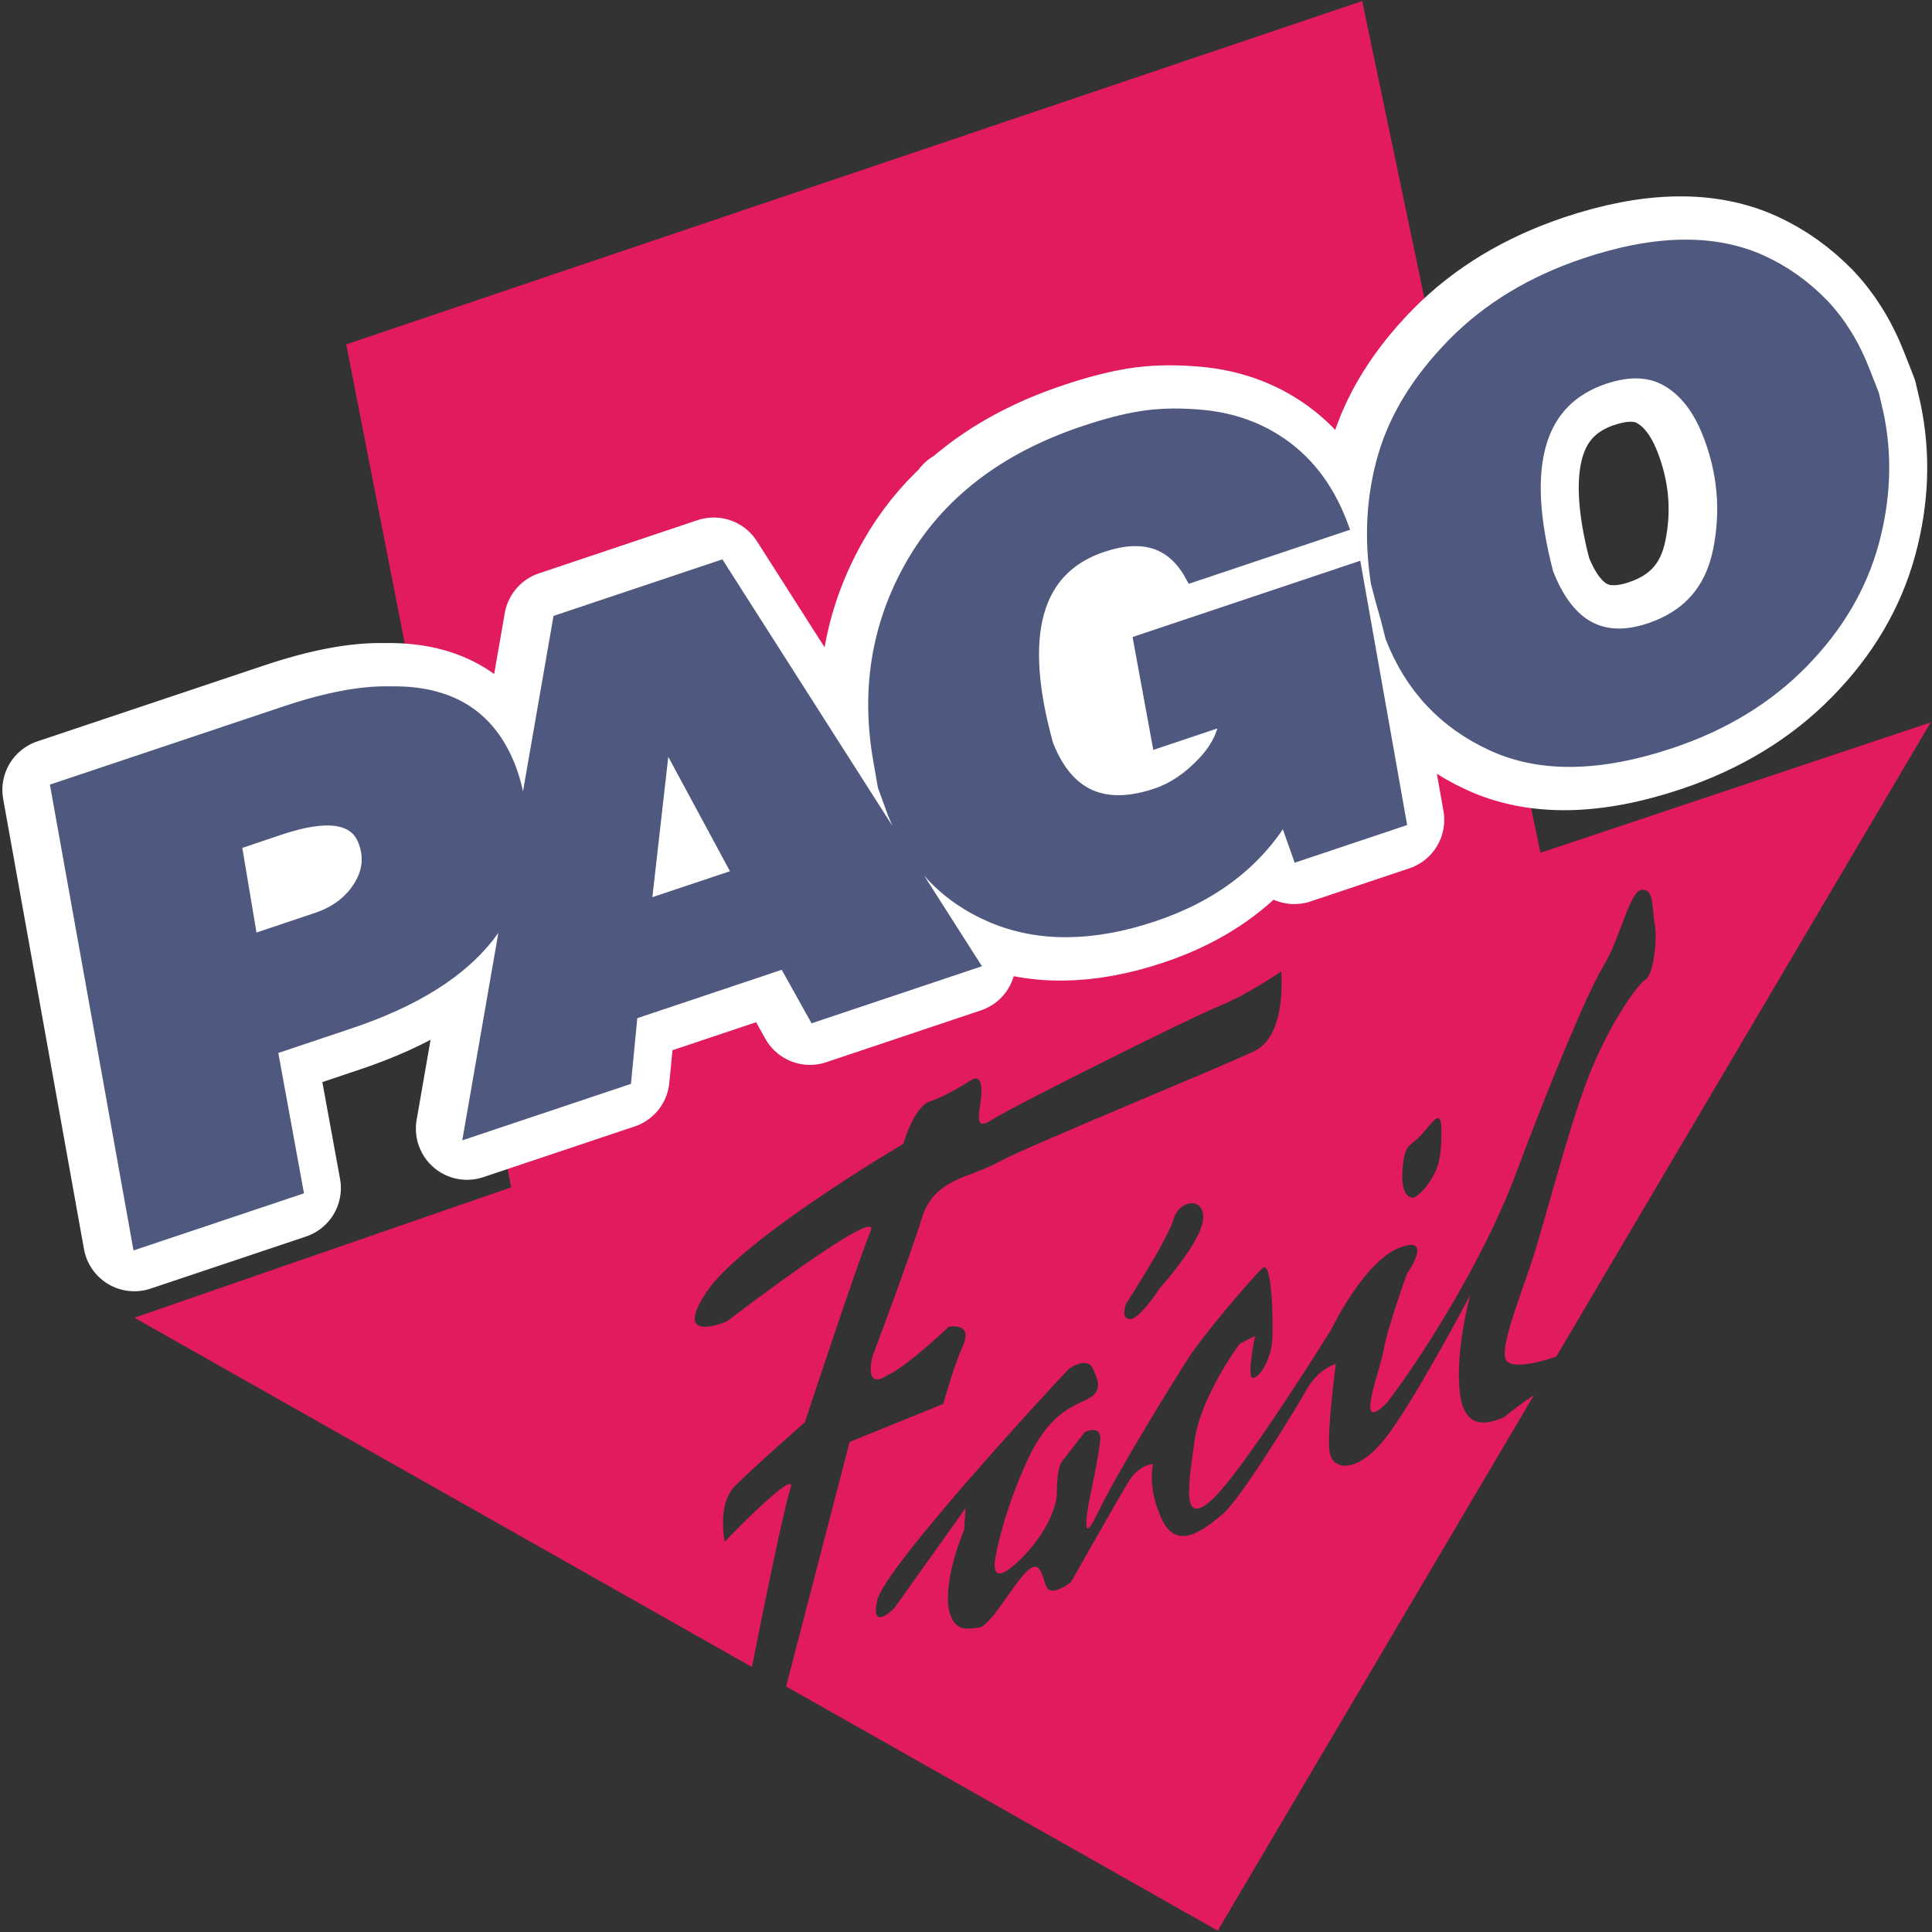
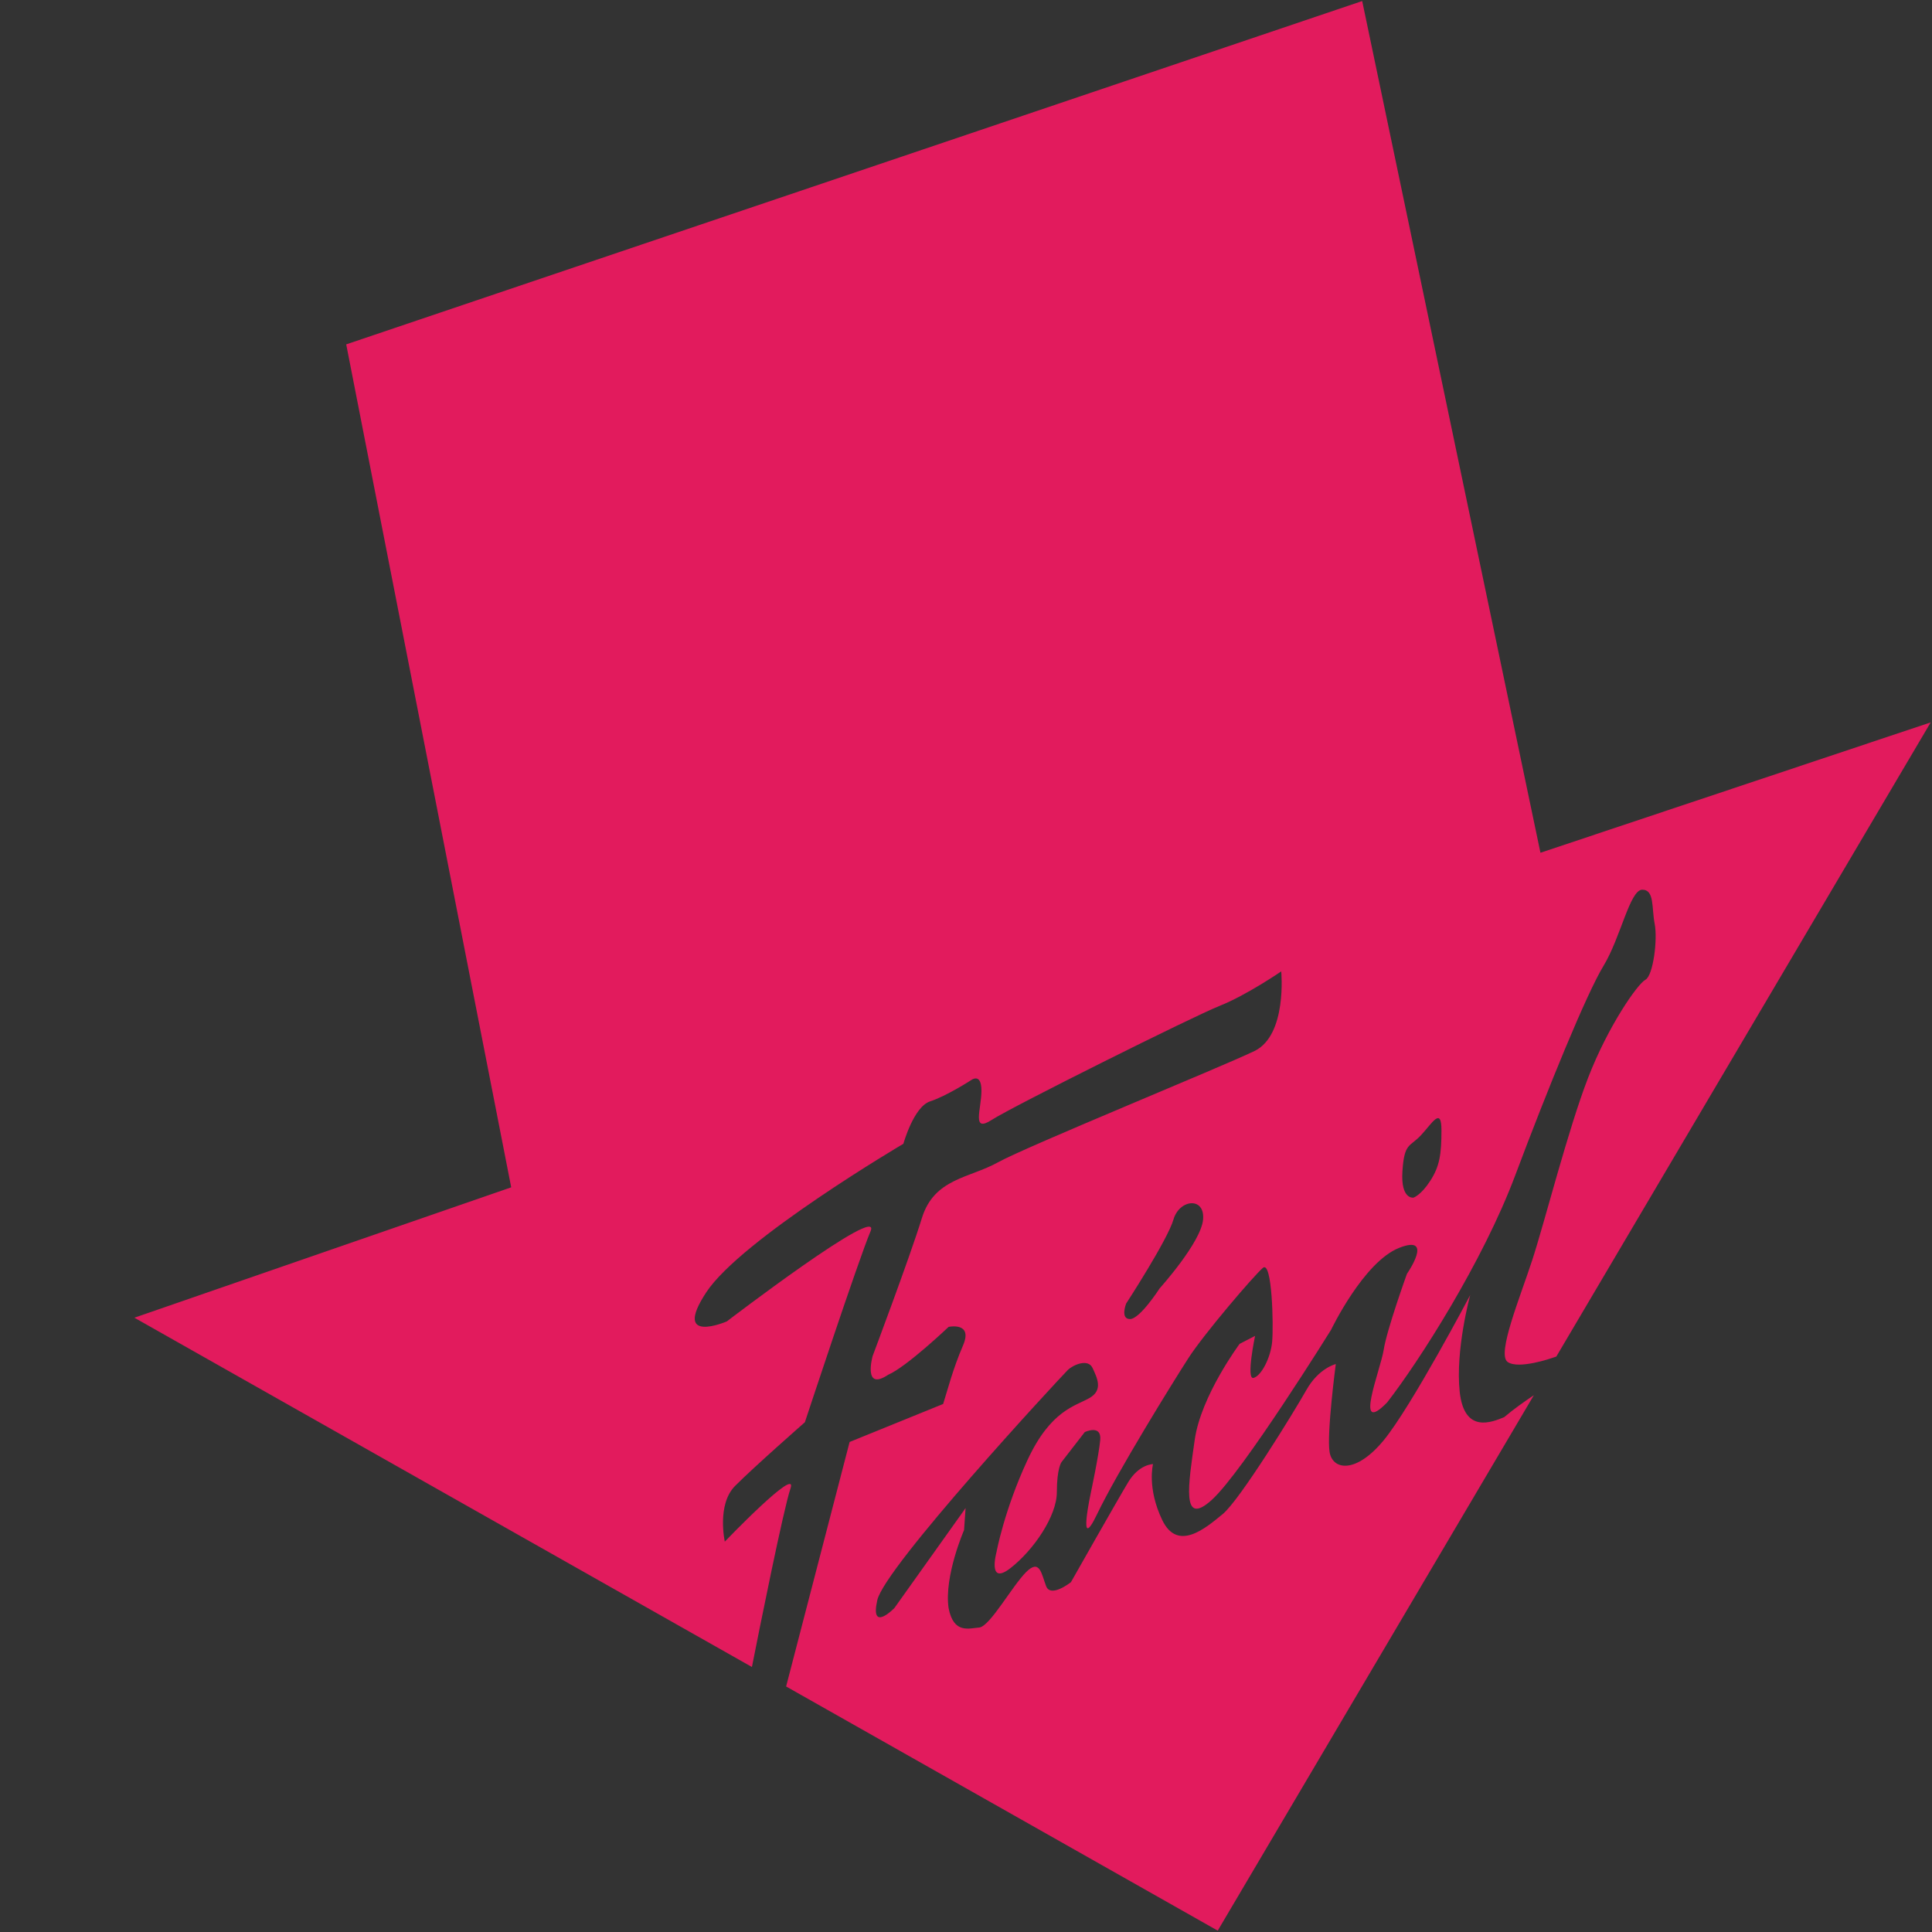
<svg xmlns="http://www.w3.org/2000/svg" width="24" height="24" viewBox="0 0 32 32" version="1.1" id="svg1" xml:space="preserve">
  <rect x="0" y="0" width="32" height="32" fill="#333333" stroke="none" />
  <defs id="defs1">
    <style id="style1">.cls-1{fill:red;}.cls-2{fill:#1d1d1b;}</style>
    <style id="style1-2">.cls-1{fill:#3d73b9;}.cls-1,.cls-2{fill-rule:evenodd;}.cls-2,.cls-3{fill:#1d1d1b;}</style>
  </defs>
  <g id="g1" transform="matrix(1.333,0,0,1.333,42,0)">
    <path id="path2" d="m -27.206,4.279 12.624,-4.266 2.215,10.583 4.849,-1.62 -4.652,7.88 -0.048,0.016 c 0,0 -0.423,0.149 -0.558,0.05 -0.135,-0.099 0.154,-0.795 0.308,-1.268 0.154,-0.472 0.443,-1.616 0.693,-2.262 0.25,-0.646 0.616,-1.168 0.712,-1.218 0.096,-0.05 0.154,-0.497 0.115,-0.696 -0.039,-0.199 0,-0.423 -0.154,-0.423 -0.154,0 -0.269,0.597 -0.481,0.945 -0.212,0.348 -0.693,1.526 -1.097,2.603 -0.404,1.078 -1.198,2.316 -1.592,2.823 -0.423,0.433 -0.082,-0.405 -0.043,-0.653 0.038,-0.249 0.289,-0.945 0.289,-0.945 0,0 0.346,-0.497 -0.096,-0.323 -0.443,0.174 -0.847,1.019 -0.847,1.019 0,0 -1.097,1.765 -1.482,2.113 -0.385,0.348 -0.289,-0.199 -0.212,-0.746 0.077,-0.547 0.558,-1.193 0.558,-1.193 l 0.192,-0.099 c 0,0 -0.115,0.547 -0.019,0.522 0.096,-0.025 0.212,-0.249 0.231,-0.447 0.019,-0.199 0,-1.019 -0.115,-0.92 -0.115,0.099 -0.731,0.82 -0.924,1.119 -0.192,0.298 -0.885,1.417 -1.135,1.939 -0.25,0.522 -0.077,-0.273 -0.077,-0.273 0,0 0.096,-0.448 0.115,-0.646 0.019,-0.199 -0.192,-0.099 -0.192,-0.099 l -0.289,0.373 c 0,0 -0.058,0.075 -0.058,0.373 0,0.298 -0.289,0.721 -0.577,0.945 -0.289,0.224 -0.173,-0.199 -0.173,-0.199 0,0 0.096,-0.522 0.385,-1.144 0.289,-0.622 0.597,-0.671 0.77,-0.771 0.173,-0.099 0.096,-0.249 0.039,-0.373 -0.058,-0.124 -0.248,-0.035 -0.308,0.025 -0.132,0.134 -2.274,2.447 -2.367,2.859 -0.093,0.412 0.212,0.099 0.212,0.099 l 0.847,-1.189 0.038,-0.054 -0.019,0.274 c 0,0 -0.25,0.572 -0.192,0.97 0.063,0.321 0.25,0.251 0.385,0.24 0.135,-0.025 0.404,-0.513 0.577,-0.687 0.173,-0.174 0.192,0.025 0.25,0.174 0.058,0.149 0.308,-0.05 0.308,-0.05 0,0 0.577,-1.019 0.712,-1.243 0.135,-0.224 0.308,-0.224 0.308,-0.224 0,0 -0.077,0.298 0.115,0.696 0.192,0.398 0.539,0.099 0.751,-0.075 0.212,-0.174 0.885,-1.268 1.039,-1.541 0.154,-0.274 0.366,-0.323 0.366,-0.323 0,0 -0.115,0.87 -0.077,1.094 0.038,0.224 0.327,0.273 0.674,-0.149 0.346,-0.423 1.073,-1.802 1.073,-1.802 0,0 -0.187,0.683 -0.13,1.205 0.058,0.522 0.403,0.372 0.552,0.312 0.121,-0.103 0.256,-0.197 0.369,-0.273 l -3.928,6.653 -5.363,-3.034 c 0.172,-0.664 0.767,-2.953 0.789,-3.038 0.59,-0.239 1.162,-0.472 1.162,-0.472 0.057,-0.178 0.119,-0.43 0.247,-0.727 0.128,-0.297 -0.179,-0.231 -0.179,-0.231 0,0 -0.521,0.496 -0.751,0.595 -0.317,0.212 -0.193,-0.233 -0.193,-0.233 0,0 0.459,-1.219 0.612,-1.714 0.153,-0.494 0.587,-0.494 0.944,-0.692 0.357,-0.198 2.781,-1.186 3.189,-1.384 0.408,-0.198 0.332,-0.989 0.332,-0.989 0,0 -0.434,0.297 -0.765,0.428 -0.332,0.132 -2.577,1.252 -2.832,1.417 -0.255,0.165 -0.128,-0.132 -0.128,-0.362 0,-0.231 -0.128,-0.132 -0.128,-0.132 0,0 -0.306,0.198 -0.51,0.264 -0.204,0.066 -0.332,0.527 -0.332,0.527 0,0 -2.015,1.186 -2.449,1.845 -0.434,0.659 0.255,0.362 0.255,0.362 0,0 1.939,-1.483 1.786,-1.12 -0.153,0.362 -0.816,2.373 -0.816,2.373 0,0 -0.638,0.56 -0.867,0.791 -0.23,0.231 -0.128,0.692 -0.128,0.692 0,0 0.918,-0.956 0.816,-0.659 -0.085,0.247 -0.383,1.73 -0.479,2.217 l -7.673,-4.34 4.682,-1.62 z m 9.69,11.92 c 0,0 0.516,-0.793 0.589,-1.046 0.074,-0.254 0.393,-0.285 0.368,0 -0.025,0.285 -0.54,0.856 -0.54,0.856 0,0 -0.245,0.381 -0.368,0.381 -0.123,0 -0.049,-0.19 -0.049,-0.19 z m 3.573,-1.318 c 0,0 -0.162,0.03 -0.139,-0.328 0.023,-0.358 0.092,-0.298 0.231,-0.448 0.139,-0.149 0.254,-0.358 0.254,-0.06 0,0.298 -0.023,0.448 -0.139,0.627 -0.115,0.179 -0.208,0.209 -0.208,0.209" style="fill:#e21b5d;fill-opacity:1;fill-rule:evenodd;stroke:none;stroke-width:0.01" />
-     <path id="path3" d="m -30.843,9.815 2.822,-0.945 c 0.513,-0.172 0.943,-0.253 1.292,-0.244 0.367,-0.008 0.672,0.064 0.916,0.215 0.244,0.151 0.427,0.385 0.55,0.7 0.051,0.131 0.091,0.282 0.121,0.453 0.196,1.261 -0.502,2.159 -2.095,2.692 l -0.99,0.332 0.319,1.744 -1.931,0.647 z M -19.583,6.212 h 0.017 c 0.062,-0.056 0.127,-0.11 0.194,-0.162 0.355,-0.275 0.781,-0.496 1.277,-0.662 0.267,-0.09 0.502,-0.151 0.706,-0.183 0.203,-0.032 0.425,-0.04 0.667,-0.022 0.417,0.025 0.779,0.149 1.088,0.372 0.309,0.223 0.542,0.535 0.699,0.938 l 0.011,0.029 -1.044,0.35 v 0.633 l 1.221,-0.409 0.548,3.09 -1.227,0.411 -0.182,-0.515 c -0.102,0.177 -0.222,0.339 -0.36,0.485 v 0.01 h -0.01 c -0.326,0.344 -0.749,0.603 -1.27,0.777 -0.753,0.252 -1.415,0.257 -1.987,0.016 -0.572,-0.242 -0.977,-0.668 -1.215,-1.279 l -0.119,-0.33 -0.053,-0.303 C -20.781,8.58 -20.649,7.771 -20.228,7.032 c 0.171,-0.301 0.386,-0.569 0.645,-0.805 z m -9.09,4.257 0.208,1.246 0.834,-0.28 c 0.24,-0.08 0.42,-0.216 0.54,-0.407 0.12,-0.191 0.14,-0.388 0.061,-0.592 -0.119,-0.305 -0.476,-0.359 -1.07,-0.16 z m 4.063,-2.743 1.971,-0.66 3.117,4.886 -1.922,0.644 -0.371,-0.665 -1.93,0.647 -0.079,0.816 -1.881,0.63 z m 1.028,3.562 1.219,-0.408 -0.969,-1.797 z m 11.711,-7.986 c 0.867,-0.291 1.593,-0.303 2.177,-0.038 0.277,0.126 0.529,0.305 0.755,0.537 0.106,0.113 0.2,0.236 0.283,0.37 0.083,0.134 0.159,0.288 0.227,0.463 l 0.108,0.276 0.055,0.237 c 0.109,0.517 0.089,1.047 -0.059,1.591 -0.149,0.543 -0.439,1.035 -0.872,1.476 -0.432,0.441 -0.973,0.77 -1.622,0.987 -0.878,0.294 -1.612,0.306 -2.202,0.034 -0.59,-0.271 -1.004,-0.712 -1.242,-1.323 l -0.055,-0.212 -0.069,-0.248 -0.058,-0.219 c -0.084,-0.548 -0.055,-1.066 0.087,-1.555 0.142,-0.489 0.429,-0.952 0.859,-1.39 0.431,-0.438 0.973,-0.766 1.627,-0.985 z m 0.229,1.371 c -0.84,0.281 -1.082,1.1 -0.726,2.456 0.263,0.674 0.697,0.91 1.302,0.707 0.48,-0.161 0.771,-0.49 0.873,-0.987 0.102,-0.497 0.059,-0.986 -0.128,-1.466 -0.123,-0.315 -0.295,-0.539 -0.516,-0.67 -0.221,-0.132 -0.49,-0.145 -0.806,-0.039" style="fill:#ffffff;fill-opacity:1;fill-rule:nonzero;stroke:none;stroke-width:0.01" />
-     <path id="path4" d="m -30.843,9.815 2.822,-0.945 c 0.513,-0.172 0.943,-0.253 1.292,-0.244 0.367,-0.008 0.672,0.064 0.916,0.215 0.244,0.151 0.427,0.385 0.55,0.7 0.051,0.131 0.091,0.282 0.121,0.453 0.196,1.261 -0.502,2.159 -2.095,2.692 l -0.99,0.332 0.319,1.744 -1.931,0.647 z m 11.26,-3.602 0.017,3.36e-5 c 0.062,-0.056 0.127,-0.11 0.194,-0.162 0.355,-0.275 0.781,-0.496 1.277,-0.662 0.267,-0.09 0.502,-0.15 0.706,-0.183 0.203,-0.032 0.425,-0.04 0.667,-0.022 0.417,0.025 0.779,0.149 1.088,0.372 0.309,0.223 0.542,0.535 0.699,0.938 l 0.011,0.029 -1.043,0.35 -4.1e-5,0.633 1.221,-0.409 0.548,3.09 -1.227,0.411 -0.182,-0.515 c -0.102,0.177 -0.222,0.339 -0.36,0.485 l 4.1e-5,0.01 -0.01,-3.9e-5 c -0.326,0.344 -0.749,0.603 -1.27,0.778 -0.753,0.252 -1.415,0.257 -1.987,0.016 -0.572,-0.242 -0.977,-0.668 -1.215,-1.279 L -20.57,9.762 -20.623,9.459 c -0.158,-0.879 -0.026,-1.688 0.395,-2.427 0.171,-0.301 0.386,-0.569 0.645,-0.805 z m -9.09,4.257 0.208,1.246 0.834,-0.279 c 0.24,-0.08 0.42,-0.216 0.54,-0.407 0.12,-0.191 0.14,-0.388 0.061,-0.592 -0.119,-0.306 -0.476,-0.359 -1.07,-0.16 z m 4.063,-2.743 1.971,-0.661 3.117,4.886 -1.922,0.644 -0.37,-0.665 -1.931,0.647 -0.079,0.816 -1.881,0.63 z m 1.028,3.562 1.219,-0.408 -0.969,-1.797 z m 11.711,-7.986 c 0.867,-0.29 1.593,-0.303 2.177,-0.038 0.277,0.126 0.529,0.305 0.755,0.537 0.106,0.113 0.2,0.236 0.283,0.37 0.083,0.134 0.159,0.288 0.227,0.463 l 0.108,0.276 0.055,0.236 c 0.109,0.517 0.089,1.047 -0.059,1.591 -0.149,0.543 -0.439,1.036 -0.872,1.476 -0.432,0.441 -0.973,0.77 -1.622,0.988 -0.878,0.294 -1.612,0.306 -2.202,0.034 -0.59,-0.271 -1.004,-0.712 -1.242,-1.323 l -0.055,-0.212 -0.069,-0.248 -0.058,-0.219 c -0.084,-0.548 -0.055,-1.066 0.087,-1.555 0.142,-0.489 0.429,-0.952 0.859,-1.39 0.431,-0.438 0.973,-0.766 1.627,-0.985 z m 0.229,1.371 c -0.84,0.281 -1.082,1.1 -0.726,2.456 0.263,0.674 0.697,0.91 1.302,0.707 0.48,-0.161 0.771,-0.49 0.873,-0.987 0.102,-0.498 0.059,-0.986 -0.128,-1.466 -0.123,-0.315 -0.295,-0.539 -0.516,-0.67 -0.221,-0.132 -0.489,-0.144 -0.806,-0.038 z" style="fill:none;stroke:#ffffff;stroke-width:1.271;stroke-linecap:round;stroke-linejoin:round;stroke-miterlimit:2.613;stroke-dasharray:none;stroke-opacity:1" />
-     <path id="path5" d="m -30.777,9.815 2.822,-0.945 c 0.513,-0.172 0.943,-0.253 1.292,-0.244 0.367,-0.008 0.672,0.064 0.916,0.215 0.244,0.151 0.427,0.385 0.55,0.7 0.051,0.131 0.091,0.282 0.121,0.453 0.196,1.261 -0.502,2.159 -2.095,2.692 l -0.99,0.332 0.319,1.744 -1.931,0.647 z m 2.17,0.655 0.209,1.246 0.834,-0.28 c 0.24,-0.08 0.42,-0.216 0.54,-0.407 0.12,-0.191 0.14,-0.388 0.06,-0.592 -0.119,-0.305 -0.476,-0.359 -1.07,-0.16 z m 4.063,-2.743 1.971,-0.66 3.117,4.886 -1.922,0.644 -0.371,-0.665 -1.931,0.647 -0.079,0.816 -1.881,0.63 z m 1.028,3.562 1.219,-0.408 -0.969,-1.797 z m 6.414,-2.099 -0.222,-1.209 2.642,-0.885 0.548,3.09 -1.227,0.411 -0.182,-0.515 c -0.346,0.598 -0.893,1.023 -1.64,1.273 -0.753,0.252 -1.415,0.257 -1.987,0.016 -0.572,-0.242 -0.977,-0.668 -1.215,-1.279 l -0.12,-0.33 -0.053,-0.303 c -0.158,-0.879 -0.026,-1.688 0.395,-2.427 0.216,-0.379 0.501,-0.707 0.856,-0.982 0.355,-0.275 0.781,-0.496 1.277,-0.662 0.267,-0.09 0.502,-0.151 0.706,-0.183 0.203,-0.032 0.425,-0.04 0.667,-0.022 0.417,0.025 0.779,0.149 1.088,0.372 0.309,0.223 0.542,0.535 0.699,0.938 l 0.011,0.029 -1.832,0.614 c -0.232,-0.421 -0.607,-0.545 -1.125,-0.372 -0.851,0.285 -1.084,1.117 -0.7,2.497 0.252,0.645 0.713,0.855 1.383,0.63 0.207,-0.069 0.402,-0.199 0.584,-0.389 0.182,-0.19 0.279,-0.388 0.291,-0.595 z m 5.297,-5.887 c 0.867,-0.291 1.593,-0.303 2.177,-0.038 0.277,0.126 0.529,0.305 0.755,0.537 0.106,0.113 0.2,0.236 0.283,0.37 0.083,0.134 0.159,0.288 0.227,0.463 l 0.108,0.276 0.055,0.237 c 0.109,0.517 0.089,1.047 -0.059,1.591 -0.149,0.543 -0.439,1.035 -0.872,1.476 -0.432,0.441 -0.973,0.77 -1.622,0.987 -0.878,0.294 -1.612,0.306 -2.202,0.034 -0.59,-0.271 -1.004,-0.712 -1.242,-1.323 L -14.251,7.7 -14.321,7.452 -14.378,7.233 c -0.084,-0.548 -0.055,-1.066 0.087,-1.555 0.142,-0.489 0.429,-0.952 0.859,-1.39 0.431,-0.438 0.973,-0.766 1.627,-0.985 z m 0.229,1.371 c -0.84,0.281 -1.082,1.1 -0.726,2.456 0.263,0.674 0.697,0.91 1.302,0.707 0.48,-0.161 0.771,-0.49 0.873,-0.987 0.102,-0.497 0.059,-0.986 -0.128,-1.466 -0.123,-0.315 -0.295,-0.539 -0.516,-0.67 -0.221,-0.132 -0.489,-0.145 -0.806,-0.039" style="fill:#4f597f;fill-opacity:1;fill-rule:nonzero;stroke:none;stroke-width:0.01" />
-     <path id="path6" d="m -30.777,9.815 2.822,-0.945 c 0.513,-0.172 0.943,-0.253 1.292,-0.244 0.367,-0.008 0.672,0.064 0.916,0.215 0.244,0.151 0.427,0.385 0.55,0.7 0.051,0.131 0.091,0.282 0.121,0.453 0.196,1.261 -0.502,2.159 -2.095,2.692 l -0.99,0.332 0.319,1.744 -1.931,0.647 z m 2.17,0.655 0.209,1.246 0.834,-0.28 c 0.24,-0.08 0.42,-0.216 0.54,-0.407 0.12,-0.191 0.14,-0.388 0.06,-0.592 -0.119,-0.305 -0.476,-0.359 -1.07,-0.16 z m 4.063,-2.743 1.971,-0.66 3.117,4.886 -1.922,0.644 -0.371,-0.665 -1.931,0.647 -0.079,0.816 -1.881,0.63 z m 1.028,3.562 1.219,-0.408 -0.969,-1.797 z m 6.414,-2.099 -0.222,-1.209 2.642,-0.885 0.548,3.09 -1.227,0.411 -0.182,-0.515 c -0.346,0.598 -0.893,1.023 -1.64,1.273 -0.753,0.252 -1.415,0.257 -1.987,0.016 -0.572,-0.242 -0.977,-0.668 -1.215,-1.279 l -0.12,-0.33 -0.053,-0.303 c -0.158,-0.879 -0.026,-1.688 0.395,-2.427 0.216,-0.379 0.501,-0.707 0.856,-0.982 0.355,-0.275 0.781,-0.496 1.277,-0.662 0.267,-0.09 0.502,-0.151 0.706,-0.183 0.203,-0.032 0.425,-0.04 0.667,-0.022 0.417,0.025 0.779,0.149 1.088,0.372 0.309,0.223 0.542,0.535 0.699,0.938 l 0.011,0.029 -1.832,0.614 c -0.232,-0.421 -0.607,-0.545 -1.125,-0.372 -0.851,0.285 -1.084,1.117 -0.7,2.497 0.252,0.645 0.713,0.855 1.383,0.63 0.207,-0.069 0.402,-0.199 0.584,-0.389 0.182,-0.19 0.279,-0.388 0.291,-0.595 z m 5.297,-5.887 c 0.867,-0.291 1.593,-0.303 2.177,-0.038 0.277,0.126 0.529,0.305 0.755,0.537 0.106,0.113 0.2,0.236 0.283,0.37 0.083,0.134 0.159,0.288 0.227,0.463 l 0.108,0.276 0.055,0.237 c 0.109,0.517 0.089,1.047 -0.059,1.591 -0.149,0.543 -0.439,1.035 -0.872,1.476 -0.432,0.441 -0.973,0.77 -1.622,0.987 -0.878,0.294 -1.612,0.306 -2.202,0.034 -0.59,-0.271 -1.004,-0.712 -1.242,-1.323 L -14.251,7.7 -14.321,7.452 -14.378,7.233 c -0.084,-0.548 -0.055,-1.066 0.087,-1.555 0.142,-0.489 0.429,-0.952 0.859,-1.39 0.431,-0.438 0.973,-0.766 1.627,-0.985 z m 0.229,1.371 c -0.84,0.281 -1.082,1.1 -0.726,2.456 0.263,0.674 0.697,0.91 1.302,0.707 0.48,-0.161 0.771,-0.49 0.873,-0.987 0.102,-0.497 0.059,-0.986 -0.128,-1.466 -0.123,-0.315 -0.295,-0.539 -0.516,-0.67 -0.221,-0.132 -0.489,-0.145 -0.806,-0.039 z" style="fill:none;stroke:#4f597f;stroke-width:0.195;stroke-linecap:butt;stroke-linejoin:miter;stroke-miterlimit:2.613;stroke-dasharray:none;stroke-opacity:1" />
  </g>
</svg>